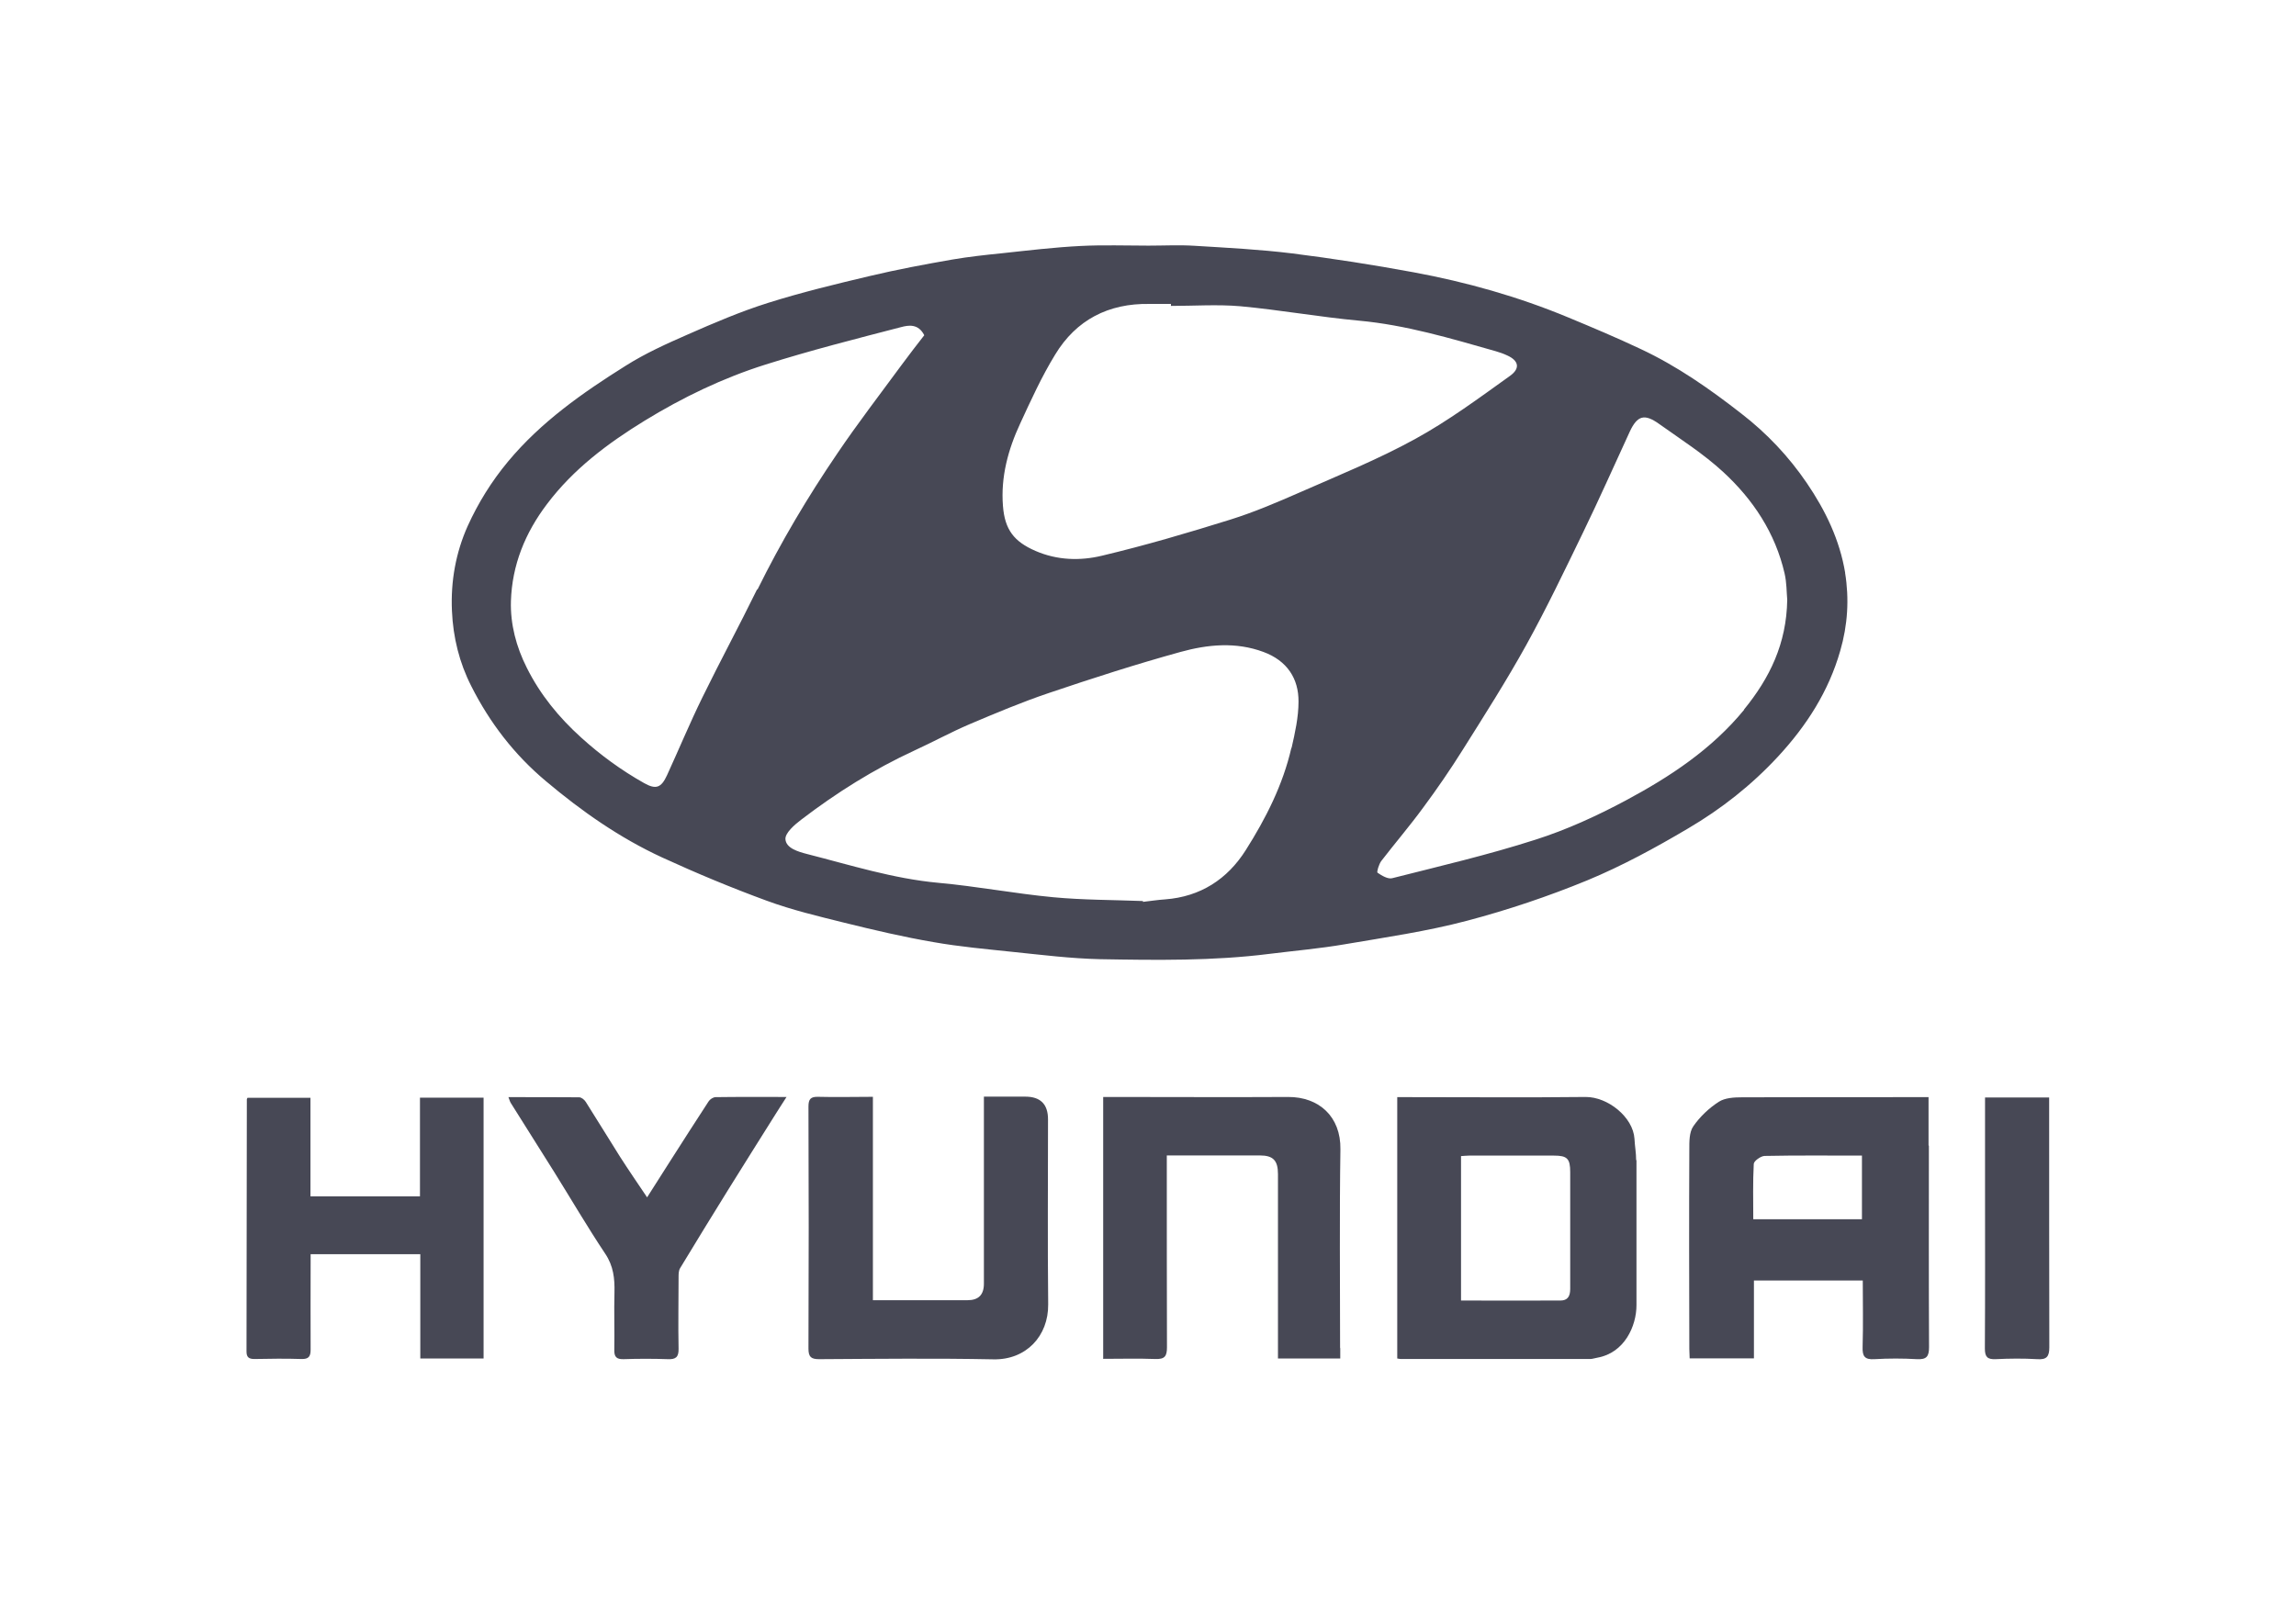
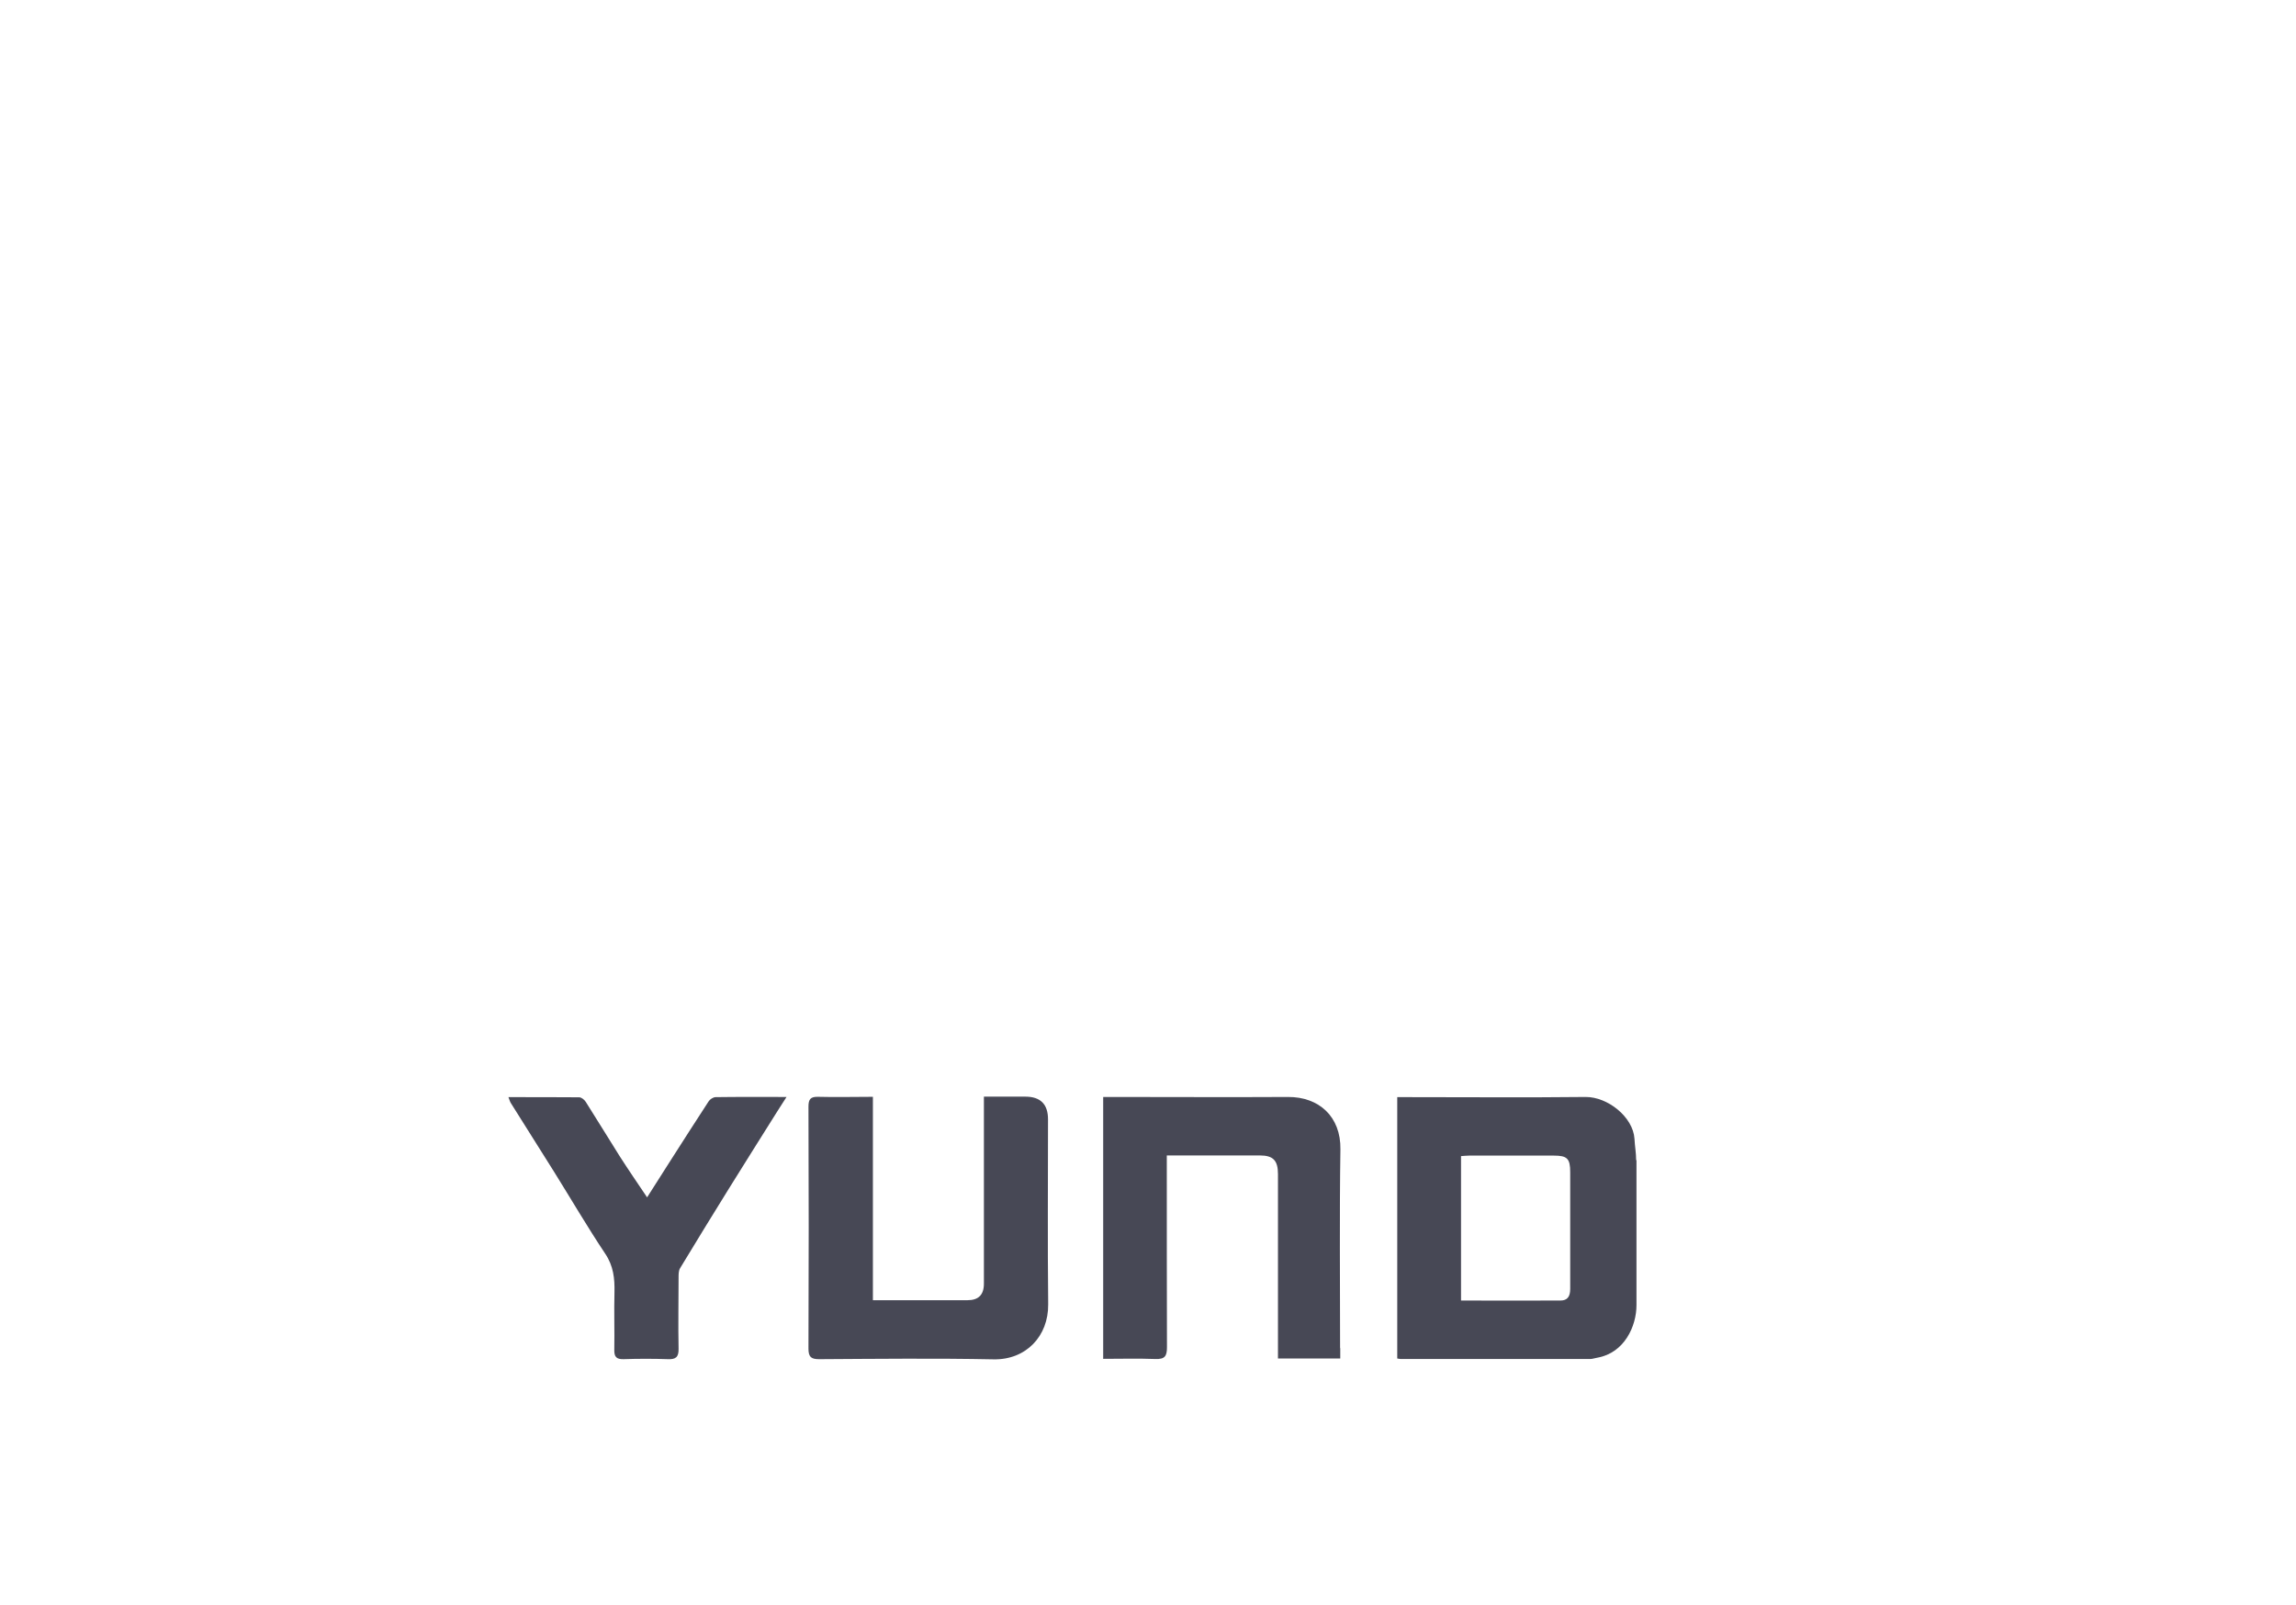
<svg xmlns="http://www.w3.org/2000/svg" id="Ebene_1" width="138.59" height="96.88" version="1.1" viewBox="0 0 138.59 96.88">
  <g>
-     <path d="M123.7,81.34c0,.58-.17.76-.74.72-.83-.05-1.67-.04-2.5,0-.49.02-.65-.13-.65-.64.02-3.3.01-6.59.01-9.89v-5.27h3.87v.58c0,4.83,0,9.66.01,14.49Z" style="fill: #474855;" />
-     <path d="M116.41,69.16v-2.92h-.68c-3.53,0-7.05,0-10.58.01-.47,0-1.03.03-1.4.27-.59.38-1.14.9-1.54,1.48-.25.36-.24.93-.24,1.4-.02,4.02-.01,8.03,0,12.05,0,.18.02.37.02.56h3.88v-4.7h6.57c0,1.36.03,2.68-.01,4.01-.02.56.12.78.72.74.85-.05,1.71-.05,2.56,0,.58.03.73-.16.73-.73-.02-4.06-.01-8.11-.01-12.17ZM112.39,73.61h-6.56c0-1.12-.03-2.23.03-3.34.01-.18.42-.47.65-.48,1.95-.04,3.9-.02,5.88-.02v3.84Z" style="fill: #474855;" />
    <path d="M98.76,70.04c0-.43-.08-.85-.1-1.28-.08-1.32-1.62-2.54-2.95-2.53-3.58.04-7.16.01-10.75.01h-.62v15.78c.11.02.17.03.22.03,3.81,0,7.62,0,11.43,0,.14,0,.29-.06.43-.08,1.64-.29,2.36-1.91,2.36-3.17,0-2.92,0-5.83,0-8.75ZM94.2,78.52c-1.99.01-3.97,0-6.01,0v-8.72c.17-.01.33-.03.49-.03,1.71,0,3.41,0,5.12,0,.8,0,.98.18.98,1,0,2.35,0,4.7,0,7.05,0,.45-.16.7-.59.7Z" style="fill: #474855;" />
    <path d="M80.9,81.39v.63h-3.76v-.61c0-3.51,0-7.01,0-10.52,0-.83-.29-1.13-1.1-1.13-1.84,0-3.68,0-5.61,0v.61c0,3.66,0,7.32.01,10.97,0,.54-.13.73-.7.71-1.04-.04-2.08-.01-3.15-.01v-15.81h.63c3.51,0,7.02.02,10.53,0,1.86-.01,3.19,1.18,3.16,3.16-.06,4-.02,8-.02,12Z" style="fill: #474855;" />
    <path d="M63.27,78.75c.02,1.92-1.34,3.36-3.3,3.32-3.51-.07-7.01-.03-10.52-.01-.49,0-.65-.13-.65-.64.02-4.87.02-9.74,0-14.61,0-.45.13-.6.58-.59,1.08.03,2.15,0,3.31,0v12.28h5.71c.66,0,.99-.32.99-1,0-1.55,0-3.11,0-4.66v-6.63h2.5q1.37,0,1.37,1.37c0,3.71-.03,7.43.01,11.14Z" style="fill: #474855;" />
    <path d="M47.47,66.24c-.26.41-.48.74-.69,1.08-.94,1.49-1.87,2.98-2.8,4.47-.99,1.59-1.96,3.18-2.93,4.78-.09.15-.09.36-.09.54,0,1.44-.03,2.88,0,4.32.01.51-.17.65-.65.63-.89-.03-1.78-.03-2.67,0-.42.01-.57-.13-.56-.56.02-1.15-.02-2.31.01-3.47.02-.84-.06-1.6-.56-2.34-1.08-1.62-2.06-3.3-3.09-4.95-.87-1.39-1.74-2.76-2.61-4.15-.05-.08-.07-.17-.14-.35,1.47,0,2.87,0,4.27.01.14,0,.32.15.4.28.7,1.1,1.37,2.21,2.06,3.3.52.81,1.06,1.6,1.64,2.46.45-.7.89-1.4,1.33-2.09.79-1.24,1.58-2.47,2.38-3.7.08-.13.28-.26.43-.26,1.38-.02,2.77-.01,4.28-.01Z" style="fill: #474855;" />
-     <path d="M29.19,66.27v15.75h-3.82v-6.3h-6.62v.6c0,1.72-.01,3.45,0,5.17,0,.42-.13.57-.55.56-.95-.03-1.9-.02-2.84,0-.33,0-.48-.1-.48-.45.01-5.08.01-10.16.02-15.23,0-.02.01-.03.04-.09h3.8v5.95h6.61v-5.96h3.84Z" style="fill: #474855;" />
  </g>
-   <path d="M111.38,34.6c-.33-2-1.19-3.78-2.32-5.44-1.09-1.6-2.41-3-3.95-4.19-1.91-1.49-3.88-2.87-6.08-3.9-1.44-.68-2.91-1.3-4.38-1.91-3.01-1.25-6.13-2.13-9.32-2.72-2.43-.45-4.88-.83-7.33-1.14-1.95-.24-3.92-.34-5.88-.46-.93-.06-1.86-.01-2.79-.01h0c-1.37,0-2.73-.05-4.1.02-1.59.08-3.17.27-4.75.44-1,.1-2,.21-3,.38-1.66.29-3.32.6-4.96.99-2.07.49-4.14.99-6.17,1.63-1.65.52-3.26,1.21-4.85,1.91-1.28.56-2.56,1.14-3.73,1.88-2.6,1.63-5.11,3.39-7.1,5.78-1,1.2-1.81,2.51-2.44,3.9-.72,1.61-1.03,3.34-.95,5.12.07,1.61.45,3.14,1.17,4.55,1.11,2.2,2.59,4.13,4.5,5.73,2.16,1.82,4.46,3.43,7.02,4.61,2.07.95,4.18,1.83,6.31,2.61,1.52.56,3.12.94,4.69,1.33,1.78.44,3.57.86,5.38,1.17,1.58.28,3.18.42,4.78.59,1.75.18,3.5.4,5.26.44,3.41.06,6.83.11,10.23-.32,1.52-.19,3.04-.32,4.55-.58,2.47-.42,4.96-.78,7.38-1.42,2.46-.65,4.9-1.47,7.26-2.44,2.1-.87,4.12-1.97,6.08-3.13,2.01-1.18,3.84-2.62,5.44-4.35,1.72-1.86,3.05-3.93,3.75-6.38.45-1.55.55-3.13.29-4.72ZM45.7,35.58c-1.07,2.19-2.23,4.33-3.3,6.52-.76,1.55-1.42,3.14-2.14,4.71-.35.76-.67.87-1.38.47-1.37-.77-2.63-1.69-3.8-2.75-1.35-1.22-2.47-2.59-3.28-4.21-.64-1.27-1-2.63-.96-4.03.07-2.18.86-4.12,2.18-5.86,1.59-2.11,3.66-3.66,5.89-5.03,2.3-1.41,4.73-2.58,7.3-3.39,2.69-.85,5.44-1.55,8.18-2.26.45-.12,1.04-.22,1.4.49-.44.57-.92,1.18-1.38,1.81-1.3,1.77-2.64,3.51-3.87,5.33-1.79,2.63-3.41,5.36-4.82,8.22ZM77.95,45.15c-.51,2.23-1.54,4.26-2.75,6.17-1.11,1.76-2.74,2.82-4.87,2.98-.45.03-.89.1-1.34.15,0-.02,0-.04,0-.05-1.81-.07-3.62-.06-5.42-.23-2.32-.22-4.61-.66-6.93-.87-2.72-.25-5.3-1.07-7.93-1.74-.54-.14-1.26-.35-1.3-.89-.03-.37.54-.87.95-1.18,2.13-1.63,4.39-3.05,6.84-4.18,1.11-.51,2.19-1.1,3.31-1.58,1.58-.67,3.17-1.34,4.8-1.89,2.63-.89,5.27-1.74,7.95-2.48,1.63-.45,3.33-.62,5,0,1.44.53,2.13,1.62,2.12,3,0,.94-.21,1.88-.42,2.8ZM78.5,29.71c-1.39.61-2.79,1.21-4.23,1.66-2.56.8-5.14,1.56-7.75,2.18-1.32.32-2.71.28-4.02-.29-1.29-.56-1.85-1.28-1.96-2.71-.14-1.75.31-3.41,1.04-4.98.65-1.41,1.3-2.84,2.11-4.16,1.27-2.1,3.22-3.1,5.68-3.06.44,0,.87,0,1.31,0,0,.04,0,.08,0,.12,1.4,0,2.8-.1,4.19.02,2.39.22,4.77.65,7.16.87,2.83.26,5.53,1.07,8.24,1.84.25.07.5.16.73.27.65.3.79.76.15,1.22-1.87,1.34-3.73,2.72-5.74,3.82-2.22,1.22-4.59,2.18-6.91,3.2ZM105.28,42.85c-1.96,2.39-4.48,4.05-7.15,5.48-1.74.93-3.57,1.77-5.46,2.37-2.83.91-5.75,1.59-8.63,2.32-.26.07-.63-.15-.89-.33-.06-.04.08-.5.22-.7.84-1.09,1.74-2.14,2.55-3.25.83-1.12,1.62-2.27,2.36-3.45,1.32-2.1,2.66-4.2,3.86-6.37,1.22-2.21,2.31-4.49,3.41-6.76.98-2.02,1.89-4.07,2.83-6.11.45-.96.88-1.09,1.76-.46,1.32.94,2.7,1.82,3.88,2.91,1.8,1.66,3.14,3.68,3.7,6.12.13.56.12,1.15.16,1.59-.04,2.65-1.06,4.73-2.61,6.63Z" style="fill: #474855;" />
</svg>